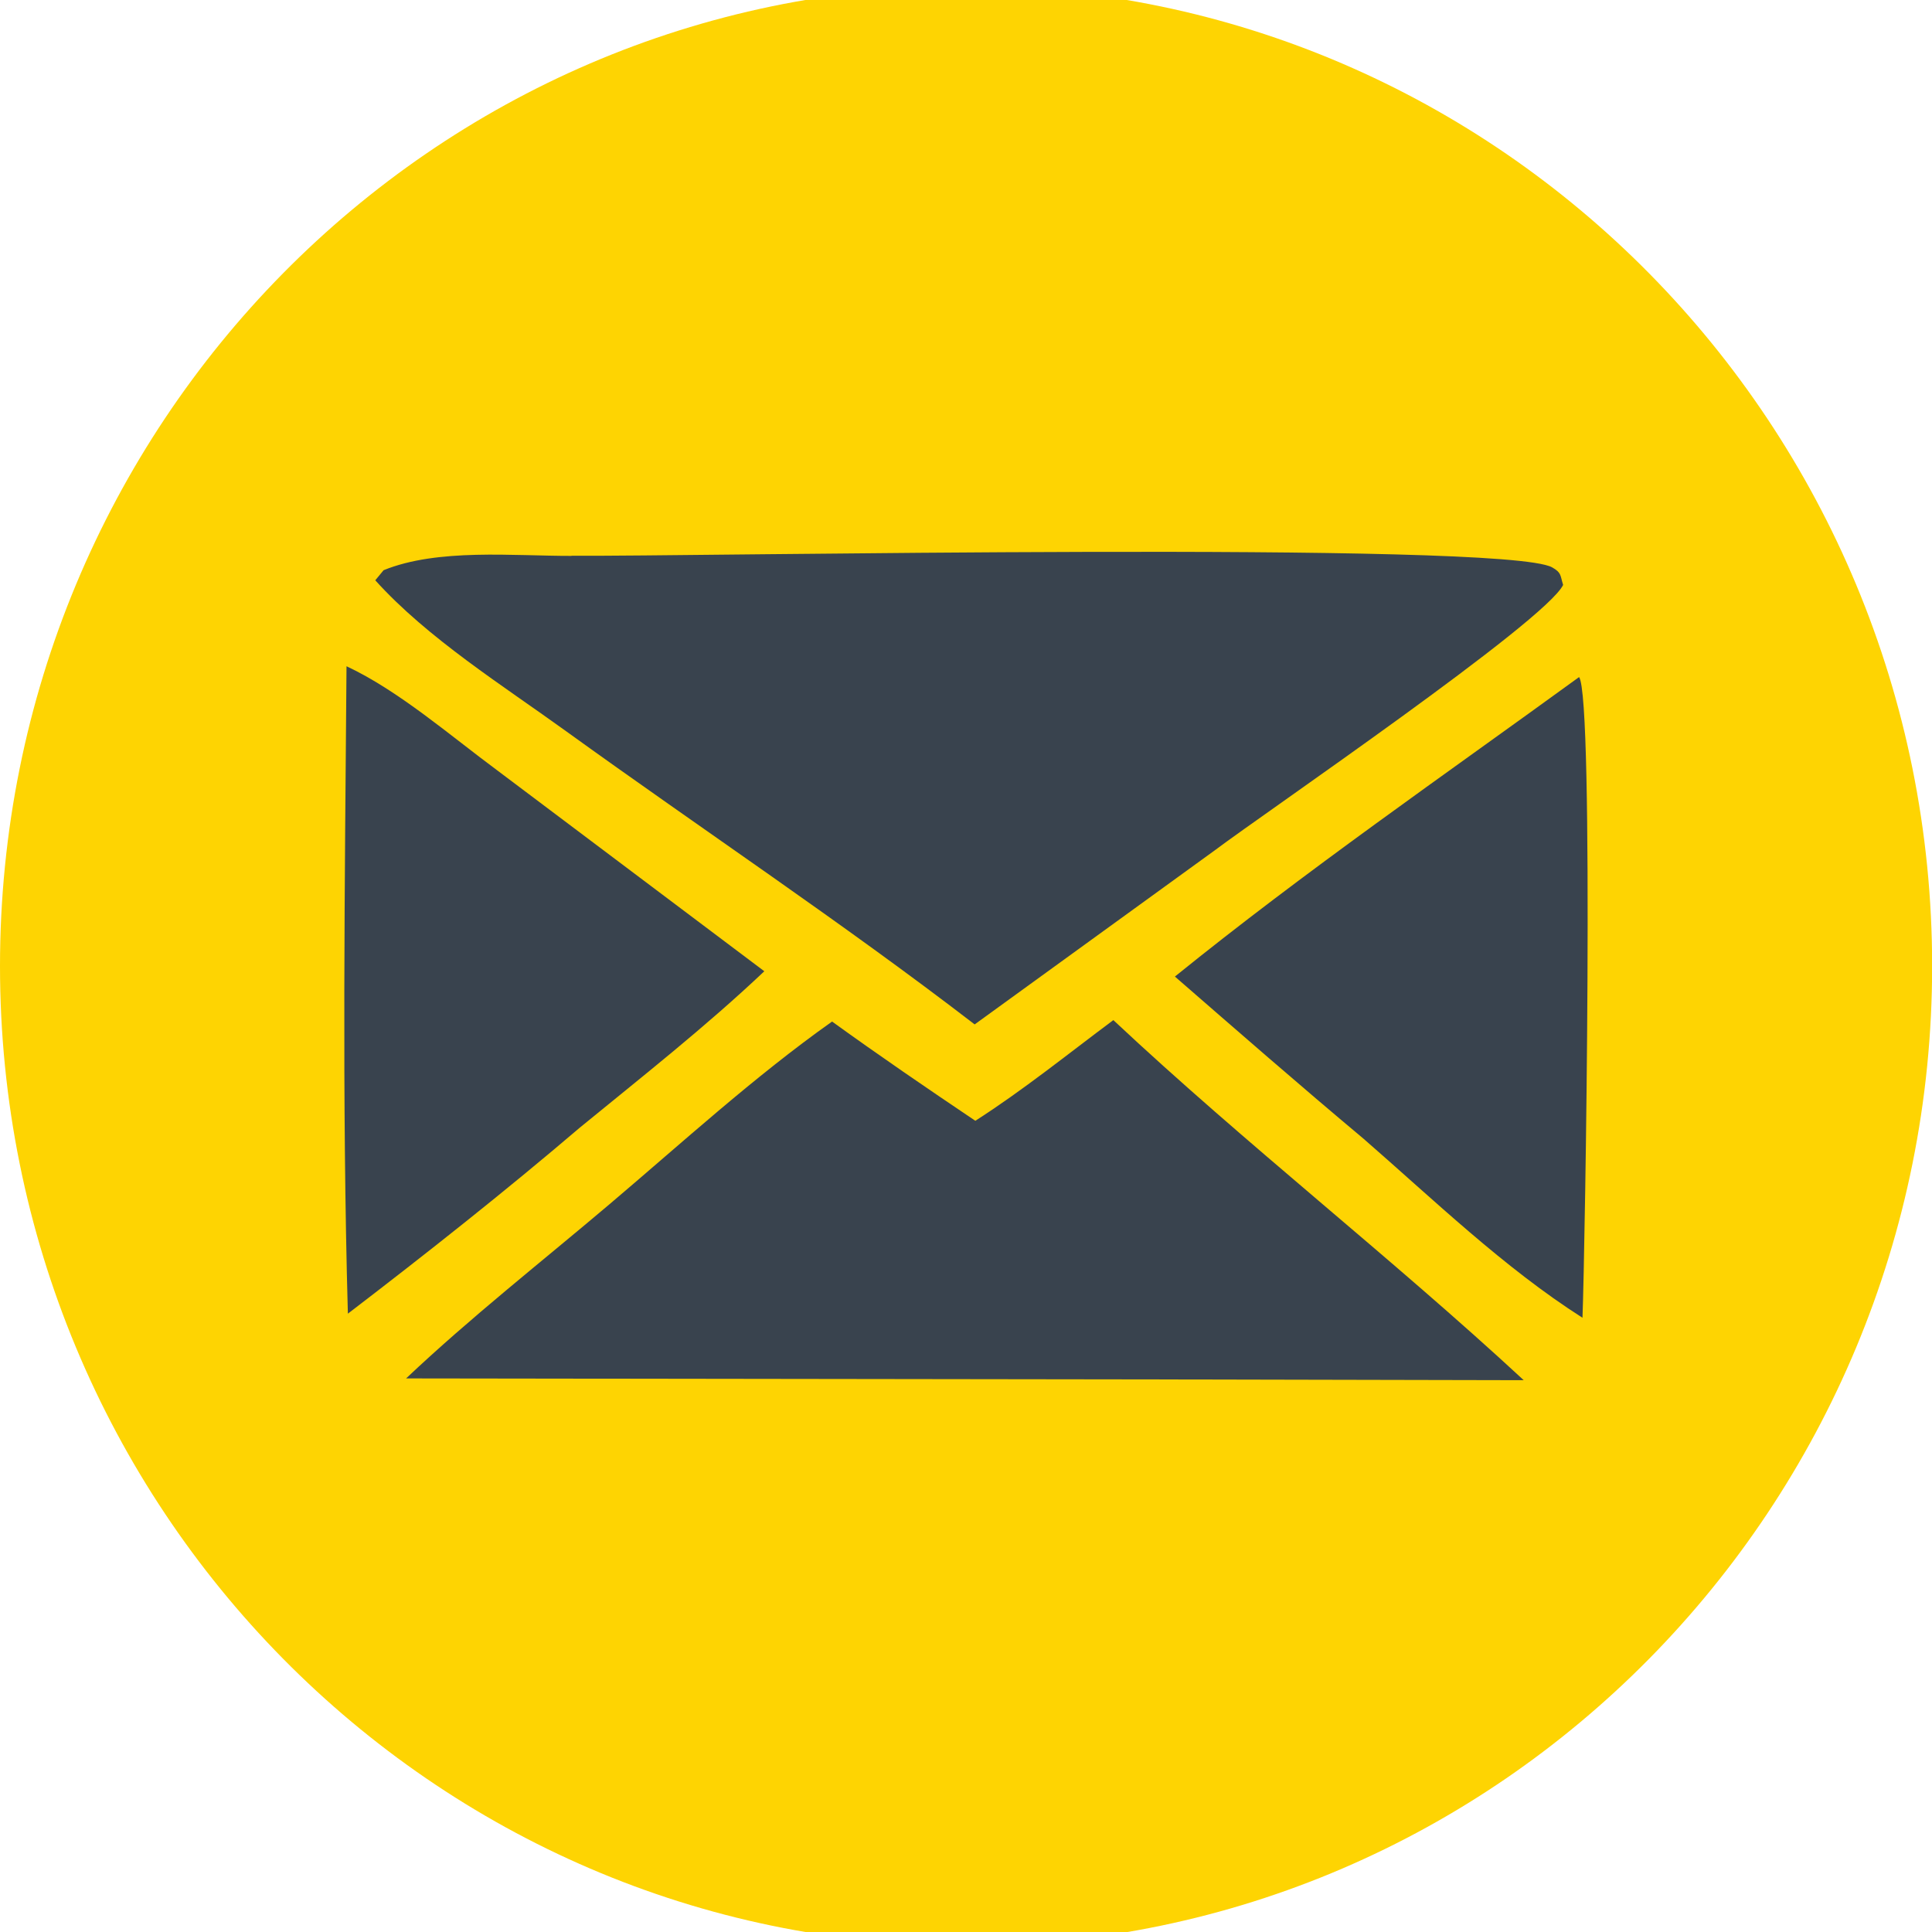
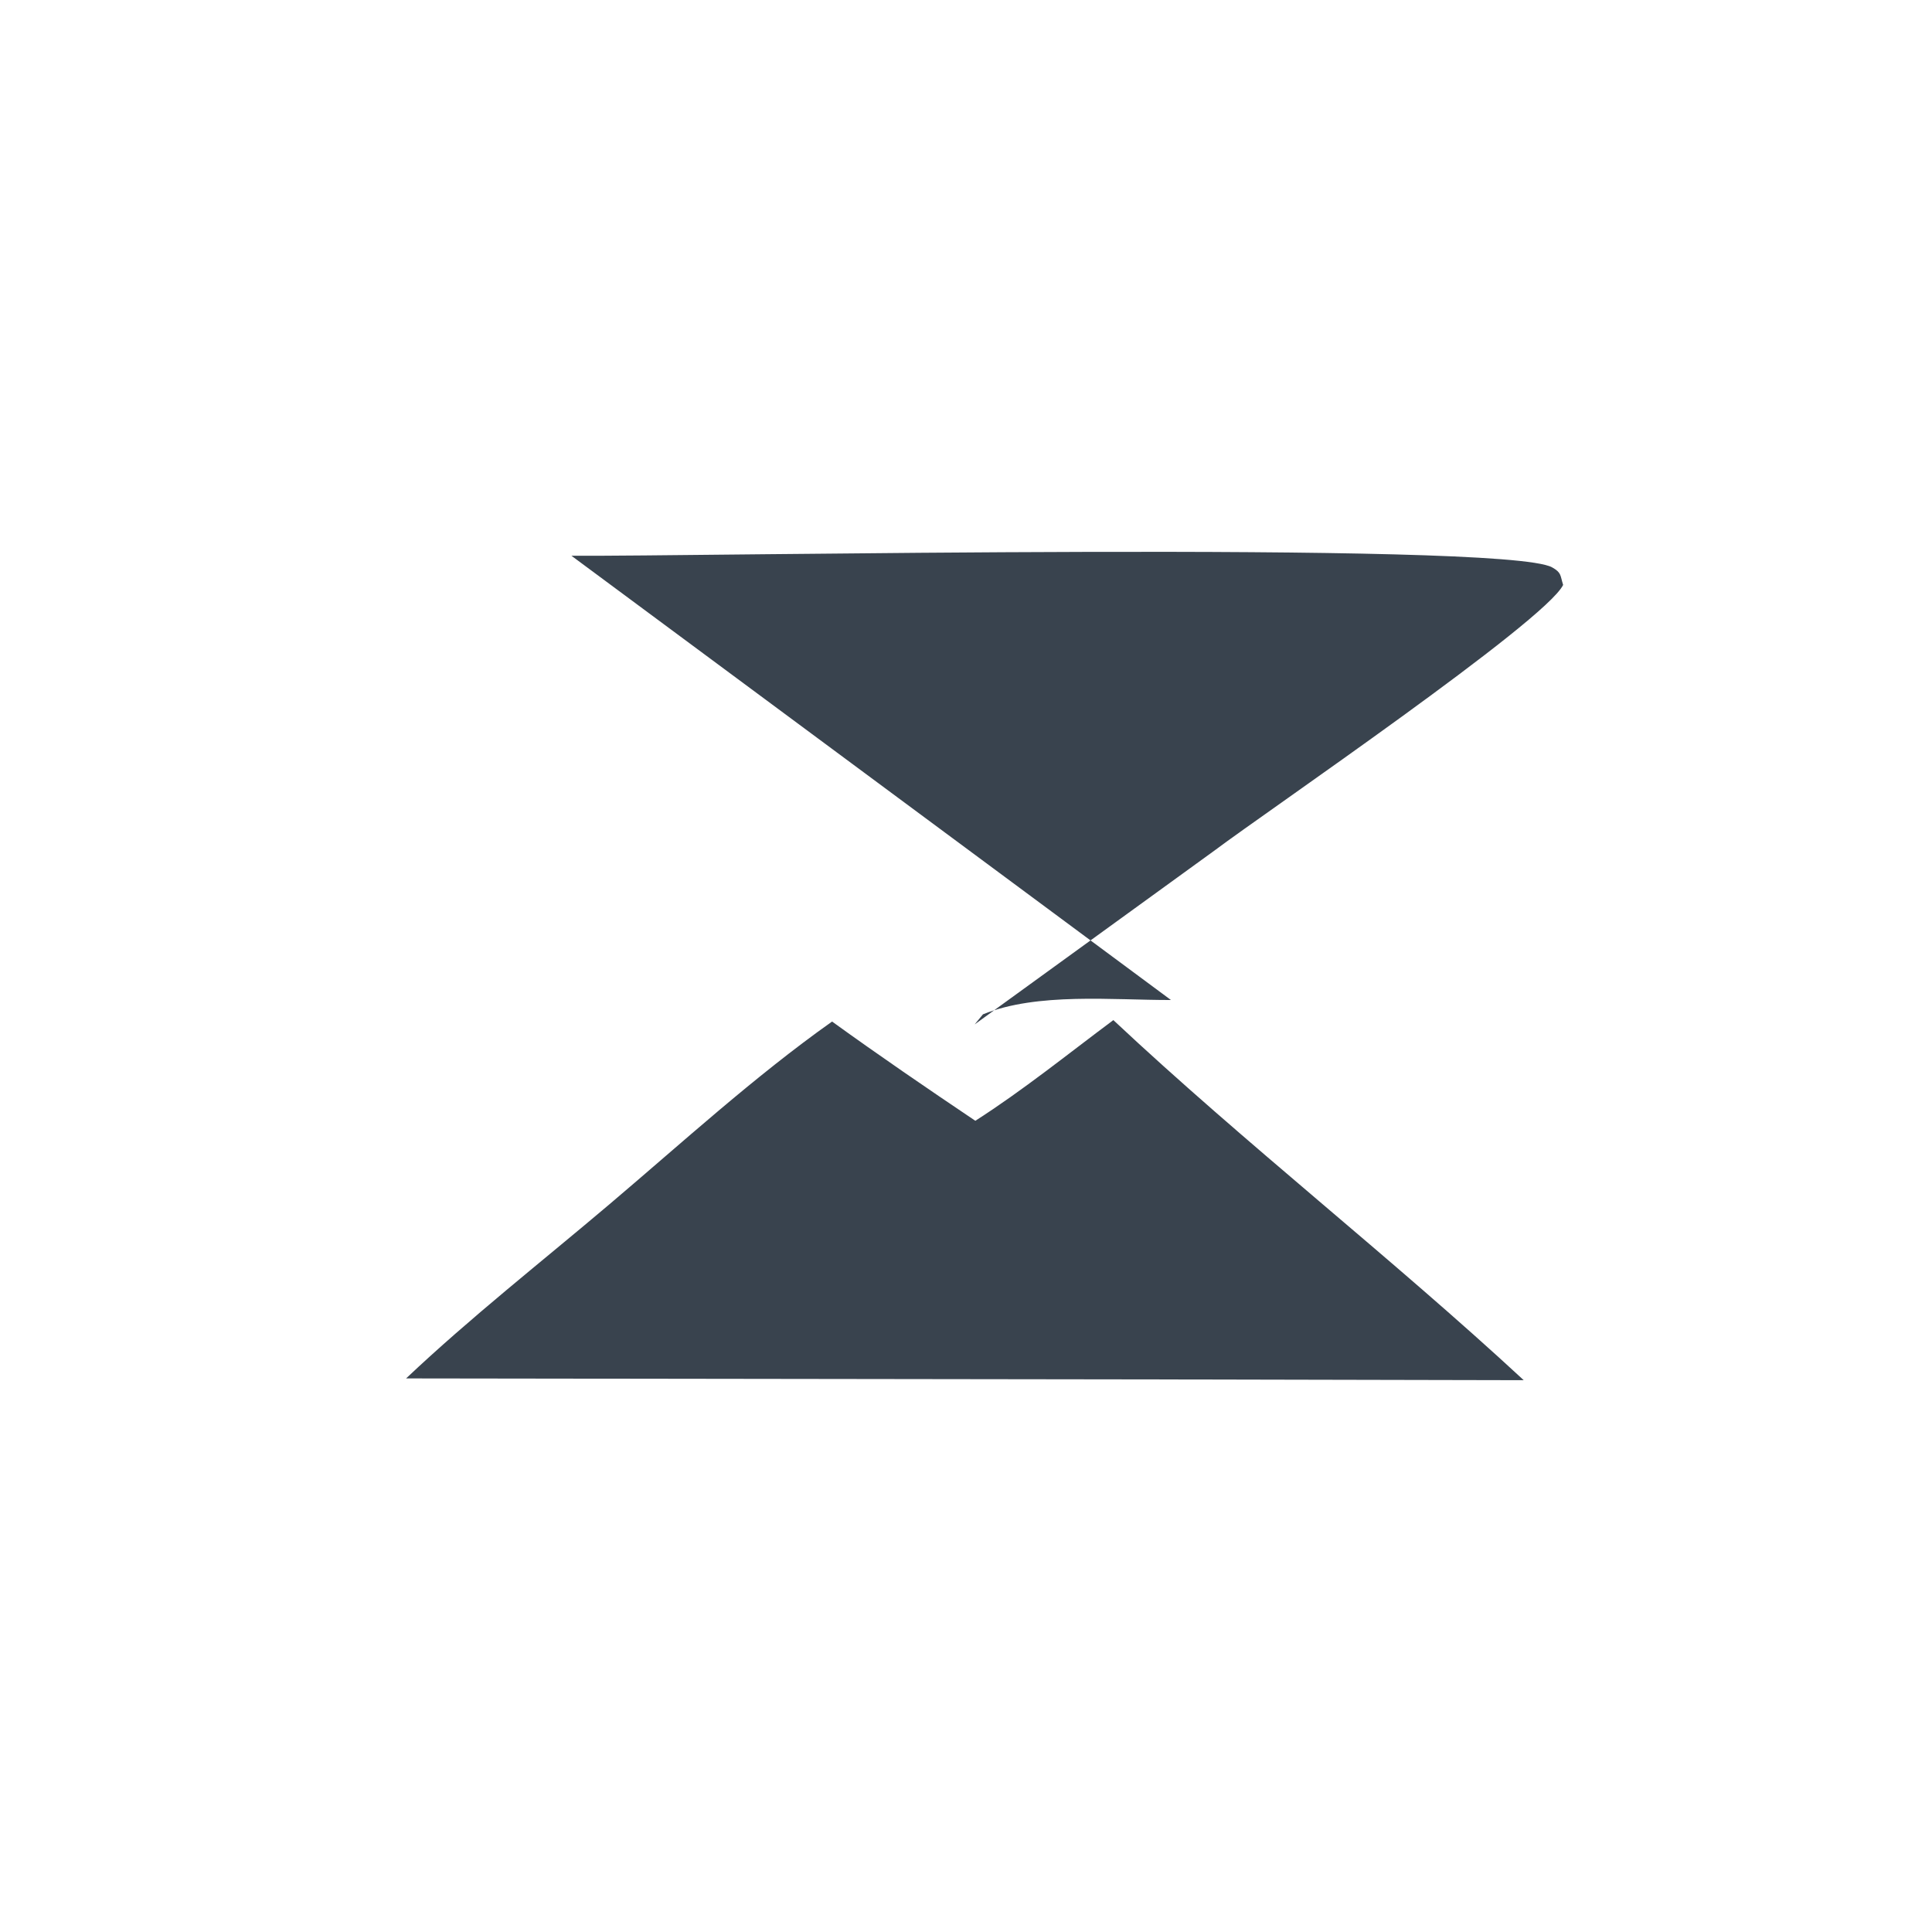
<svg xmlns="http://www.w3.org/2000/svg" id="Layer_1" data-name="Layer 1" version="1.1" viewBox="0 0 141.73 141.73">
  <defs>
    <style>
      .cls-1 {
        fill: #39434e;
      }

      .cls-1, .cls-2 {
        stroke-width: 0px;
      }

      .cls-2 {
        fill: #fed402;
      }
    </style>
  </defs>
-   <path class="cls-2" d="M70.87,142.72h0C31.73,142.72,0,110.55,0,70.87h0C0,31.18,31.73-.99,70.87-.99h0c39.14,0,70.87,32.17,70.87,71.86h0c0,39.69-31.73,71.86-70.87,71.86Z" />
  <g>
-     <path class="cls-1" d="M115.84,49.67c1.12,1.51.44,42.07.25,47-5.76-3.67-10.92-8.66-16.07-13.14-4.66-3.9-9.24-7.9-13.83-11.89,9.53-7.71,19.73-14.76,29.65-21.97Z" />
-     <path class="cls-1" d="M25.43,48.88c3.82,1.79,7.61,5.09,11.03,7.62l19.61,14.75c-4.29,4.06-8.95,7.72-13.52,11.46-5.51,4.7-11.28,9.26-17.03,13.66-.44-15.8-.22-31.68-.1-47.49Z" />
    <path class="cls-1" d="M81.67,74.83c9.74,9.13,20.3,17.34,30.11,26.42l-23.31-.05-58.68-.08c4.73-4.47,9.93-8.55,14.9-12.76,5.35-4.53,10.63-9.37,16.35-13.42,3.46,2.5,6.97,4.9,10.51,7.28,3.5-2.24,6.79-4.9,10.13-7.39Z" />
-     <path class="cls-1" d="M41.92,40.77c8.48.07,68.42-1.11,71.94.85.7.39.59.59.81,1.29-1.31,2.68-21.86,16.69-25.5,19.43l-17.67,12.81c-9.7-7.46-20.03-14.33-29.96-21.5-4.62-3.34-10.18-6.83-14.01-11.08l.61-.74c3.98-1.62,9.52-1.04,13.79-1.05Z" />
+     <path class="cls-1" d="M41.92,40.77c8.48.07,68.42-1.11,71.94.85.7.39.59.59.81,1.29-1.31,2.68-21.86,16.69-25.5,19.43l-17.67,12.81l.61-.74c3.98-1.62,9.52-1.04,13.79-1.05Z" />
  </g>
</svg>